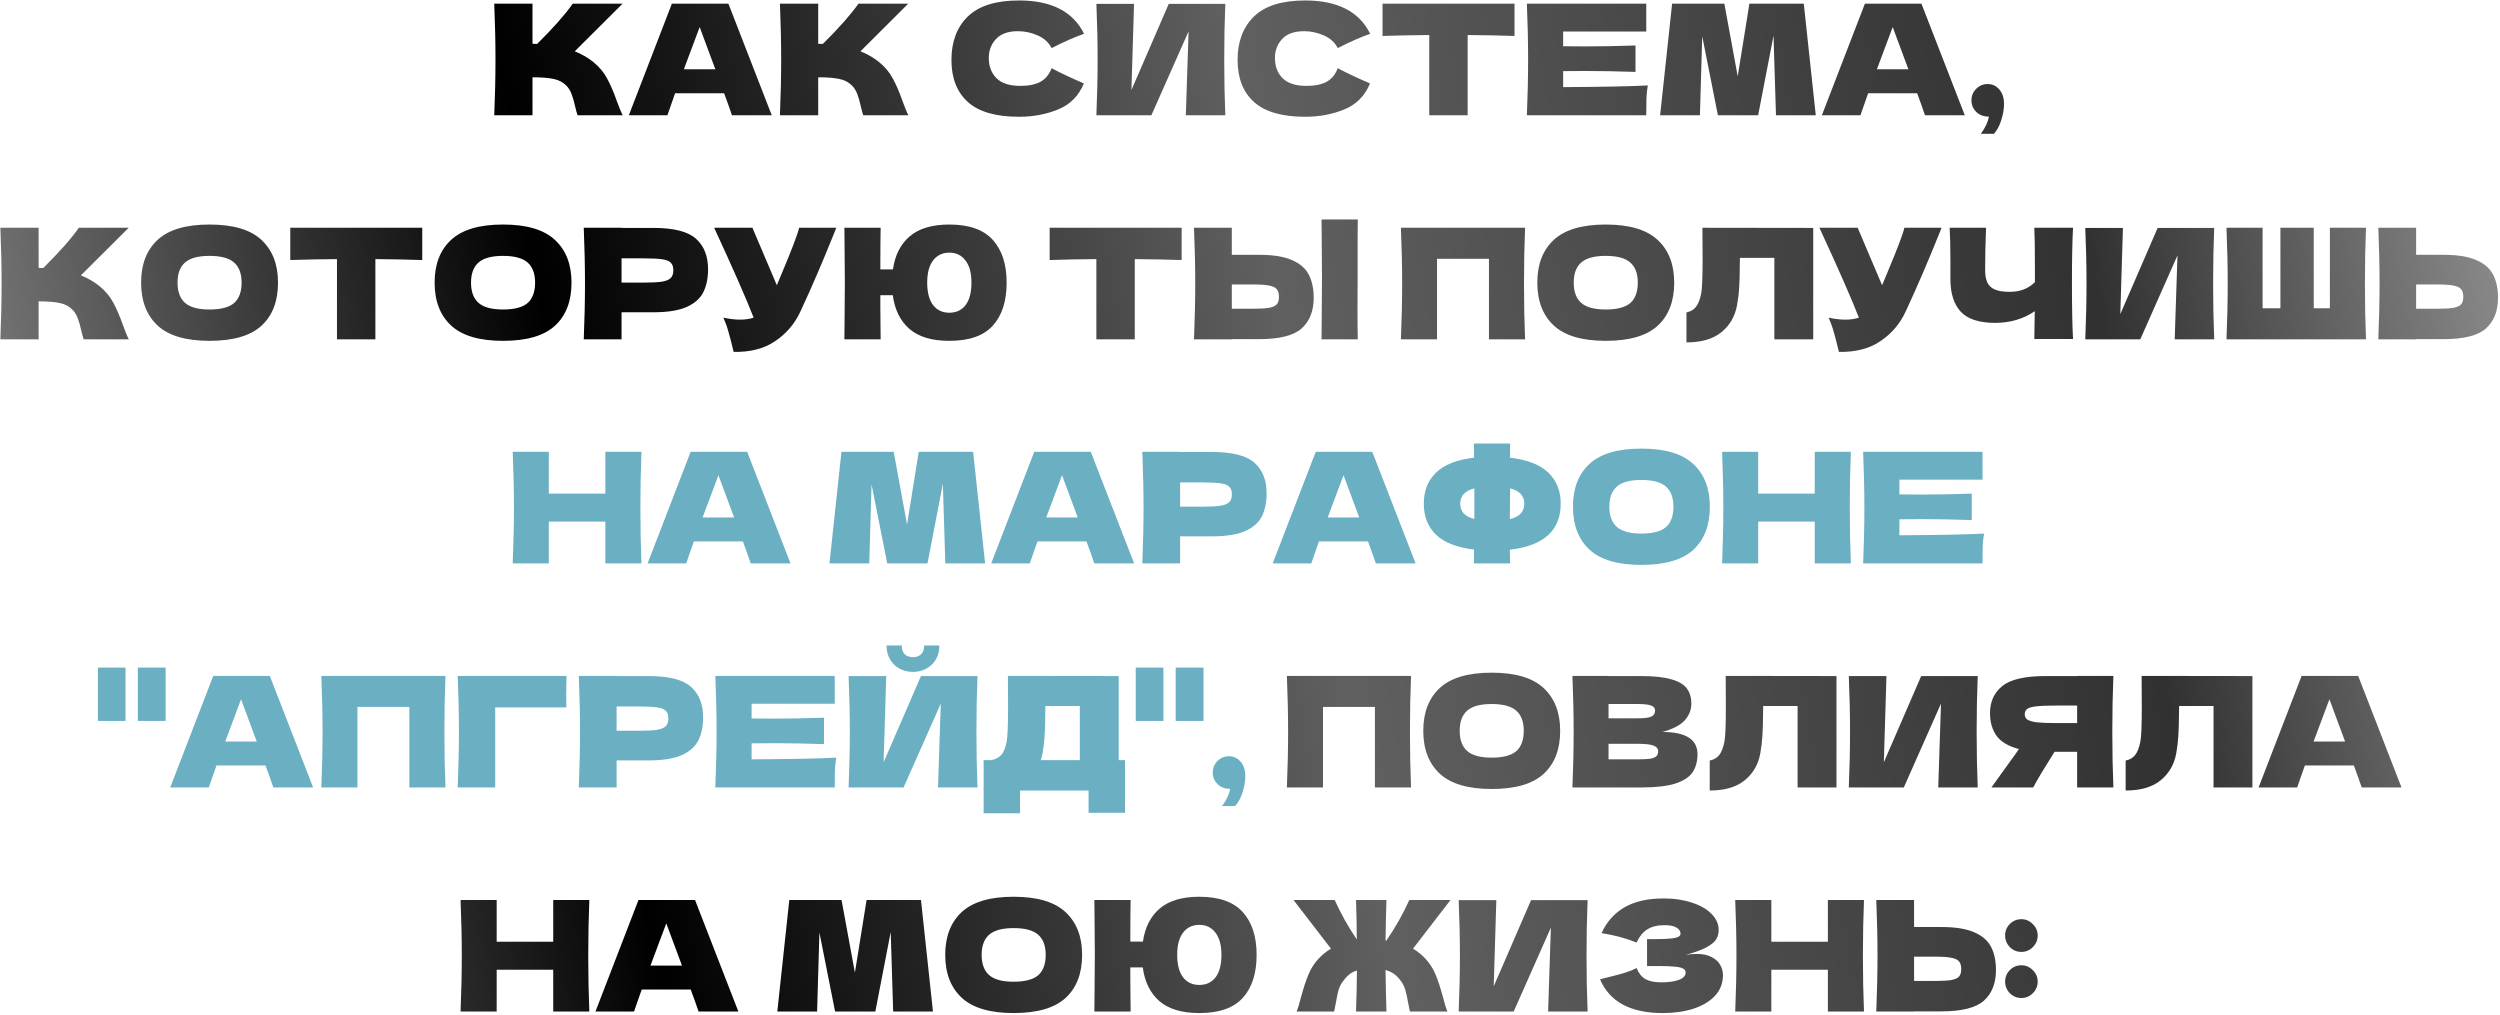
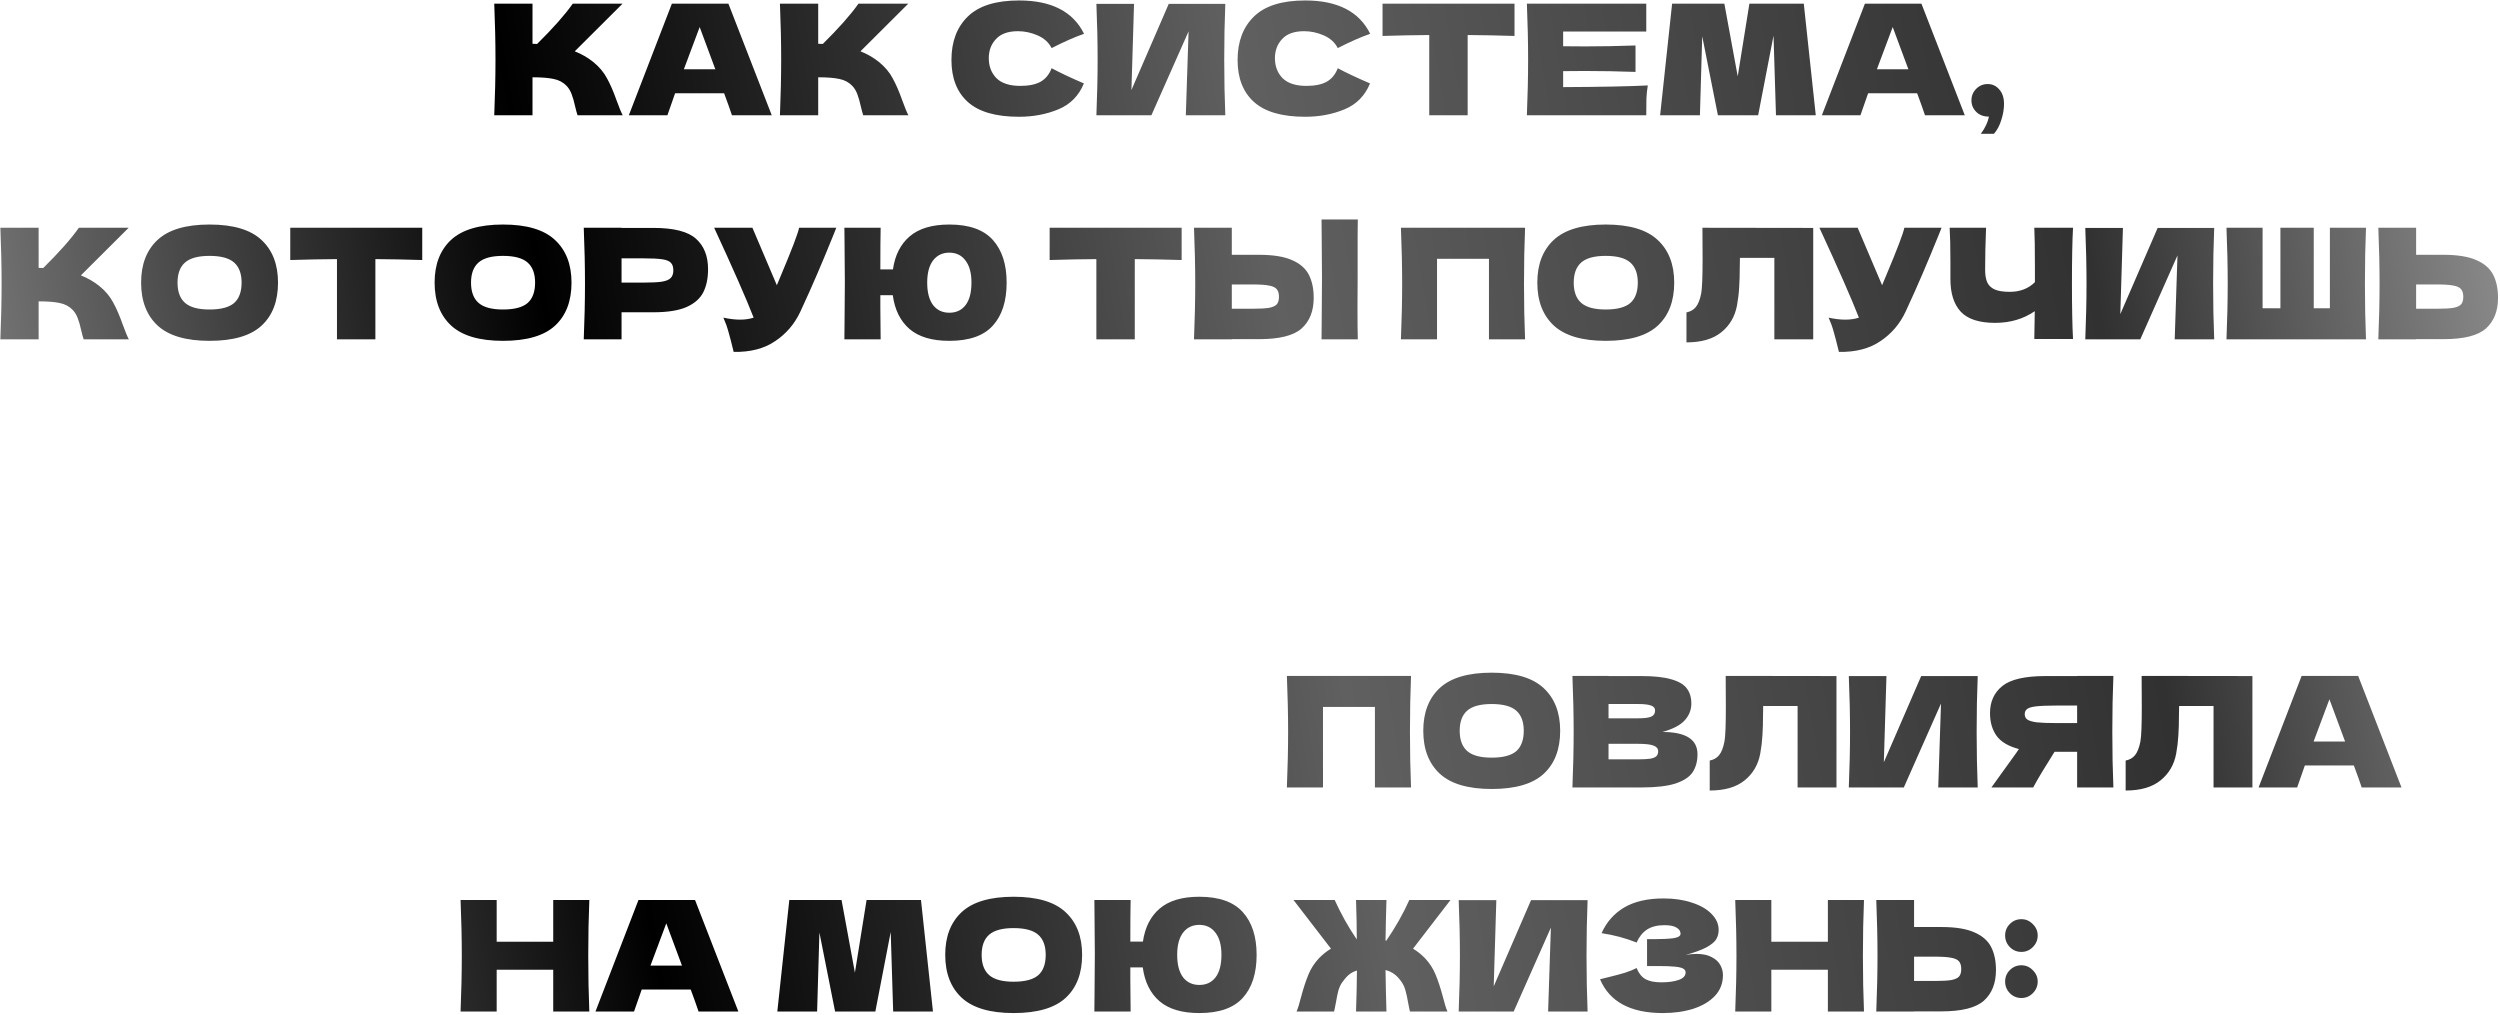
<svg xmlns="http://www.w3.org/2000/svg" width="781" height="317" viewBox="0 0 781 317" fill="none">
  <path d="M185.316 19.344C187.204 20.88 188.644 22.592 189.636 24.48C190.66 26.336 191.652 28.624 192.612 31.344C193.412 33.552 194.052 35.104 194.532 36H180.42C180.228 35.456 179.972 34.512 179.652 33.168C179.332 31.696 178.98 30.464 178.596 29.472C178.244 28.48 177.732 27.616 177.06 26.88C175.972 25.728 174.612 24.992 172.98 24.672C171.38 24.32 169.172 24.144 166.356 24.144V36H154.404C154.66 29.792 154.788 23.984 154.788 18.576C154.788 13.168 154.66 7.36 154.404 1.152H166.356V13.68C166.676 13.712 167.156 13.728 167.796 13.728C172.788 8.8 176.5 4.608 178.932 1.152H194.484L179.556 16.032C181.668 16.864 183.588 17.968 185.316 19.344ZM228.661 36C228.053 34.176 227.237 31.888 226.213 29.136H210.901L208.501 36H196.453L209.893 1.152H227.557L241.093 36H228.661ZM223.477 21.648C222.261 18.288 221.013 14.928 219.733 11.568L218.581 8.448C217.461 11.36 215.813 15.76 213.637 21.648H223.477ZM274.566 19.344C276.454 20.88 277.894 22.592 278.886 24.48C279.91 26.336 280.902 28.624 281.862 31.344C282.662 33.552 283.302 35.104 283.782 36H269.67C269.478 35.456 269.222 34.512 268.902 33.168C268.582 31.696 268.23 30.464 267.846 29.472C267.494 28.48 266.982 27.616 266.31 26.88C265.222 25.728 263.862 24.992 262.23 24.672C260.63 24.32 258.422 24.144 255.606 24.144V36H243.654C243.91 29.792 244.038 23.984 244.038 18.576C244.038 13.168 243.91 7.36 243.654 1.152H255.606V13.68C255.926 13.712 256.406 13.728 257.046 13.728C262.038 8.8 265.75 4.608 268.182 1.152H283.734L268.806 16.032C270.918 16.864 272.838 17.968 274.566 19.344ZM318.353 36.48C311.121 36.48 305.793 34.944 302.368 31.872C298.945 28.8 297.233 24.416 297.233 18.72C297.233 12.992 298.945 8.464 302.368 5.136C305.793 1.808 311.121 0.144 318.353 0.144C328.465 0.144 335.233 3.616 338.657 10.56C335.777 11.552 332.401 13.04 328.529 15.024C327.601 13.232 326.129 11.904 324.113 11.04C322.129 10.176 320.097 9.744 318.017 9.744C314.945 9.744 312.657 10.56 311.153 12.192C309.649 13.792 308.897 15.776 308.897 18.144C308.897 20.704 309.697 22.8 311.297 24.432C312.929 26.032 315.409 26.832 318.737 26.832C321.393 26.832 323.505 26.4 325.073 25.536C326.641 24.64 327.793 23.232 328.529 21.312C331.153 22.72 334.513 24.304 338.609 26.064C337.009 29.936 334.337 32.64 330.593 34.176C326.849 35.712 322.769 36.48 318.353 36.48ZM354.274 1.2L353.458 28.128L365.122 1.2H382.786C382.562 6.608 382.45 12.4 382.45 18.576C382.45 24.784 382.562 30.592 382.786 36H370.45L371.314 9.792L359.698 36H342.514C342.77 29.792 342.898 23.984 342.898 18.576C342.898 13.2 342.77 7.408 342.514 1.2H354.274ZM407.743 36.48C400.511 36.48 395.183 34.944 391.759 31.872C388.335 28.8 386.623 24.416 386.623 18.72C386.623 12.992 388.335 8.464 391.759 5.136C395.183 1.808 400.511 0.144 407.743 0.144C417.855 0.144 424.623 3.616 428.047 10.56C425.167 11.552 421.791 13.04 417.919 15.024C416.991 13.232 415.519 11.904 413.503 11.04C411.519 10.176 409.487 9.744 407.407 9.744C404.335 9.744 402.047 10.56 400.543 12.192C399.039 13.792 398.287 15.776 398.287 18.144C398.287 20.704 399.087 22.8 400.687 24.432C402.319 26.032 404.799 26.832 408.127 26.832C410.783 26.832 412.895 26.4 414.463 25.536C416.031 24.64 417.183 23.232 417.919 21.312C420.543 22.72 423.903 24.304 427.999 26.064C426.399 29.936 423.727 32.64 419.983 34.176C416.239 35.712 412.159 36.48 407.743 36.48ZM473.136 11.232C468.112 11.072 463.232 10.976 458.496 10.944V36H446.496V10.944C441.728 10.976 436.864 11.072 431.904 11.232V1.152H473.136V11.232ZM488.326 27.216C500.486 27.152 509.302 26.976 514.774 26.688C514.55 28 514.406 29.36 514.342 30.768C514.31 32.144 514.294 33.888 514.294 36H476.998C477.254 29.792 477.382 23.984 477.382 18.576C477.382 13.168 477.254 7.36 476.998 1.152H514.294V9.84H488.326V14.448C489.862 14.48 492.134 14.496 495.142 14.496C500.23 14.496 505.494 14.4 510.934 14.208V22.464C505.494 22.272 500.23 22.176 495.142 22.176C492.134 22.176 489.862 22.192 488.326 22.224V27.216ZM563.503 1.152L567.247 36H554.815L554.047 11.136L549.247 36H536.671L531.775 11.328L531.055 36H518.623L522.367 1.152H538.687L542.863 23.856L546.511 1.152H563.503ZM601.364 36C600.756 34.176 599.94 31.888 598.916 29.136H583.604L581.204 36H569.156L582.596 1.152H600.26L613.796 36H601.364ZM596.18 21.648C594.964 18.288 593.716 14.928 592.436 11.568L591.284 8.448C590.164 11.36 588.516 15.76 586.34 21.648H596.18ZM620.966 26.256C622.406 26.256 623.606 26.816 624.566 27.936C625.558 29.024 626.054 30.544 626.054 32.496C626.054 34.096 625.766 35.776 625.19 37.536C624.646 39.296 623.878 40.72 622.886 41.808H618.806C620.15 39.984 620.998 38.192 621.35 36.432C619.686 36.432 618.358 35.936 617.366 34.944C616.374 33.952 615.878 32.752 615.878 31.344C615.878 29.936 616.374 28.736 617.366 27.744C618.358 26.752 619.558 26.256 620.966 26.256ZM31.027 89.344C32.915 90.88 34.355 92.592 35.347 94.48C36.371 96.336 37.363 98.624 38.323 101.344C39.123 103.552 39.763 105.104 40.243 106H26.131C25.939 105.456 25.683 104.512 25.363 103.168C25.043 101.696 24.691 100.464 24.307 99.472C23.955 98.48 23.443 97.616 22.771 96.88C21.683 95.728 20.323 94.992 18.691 94.672C17.091 94.32 14.883 94.144 12.067 94.144V106H0.115C0.371 99.792 0.499 93.984 0.499 88.576C0.499 83.168 0.371 77.36 0.115 71.152H12.067V83.68C12.387 83.712 12.867 83.728 13.507 83.728C18.499 78.8 22.211 74.608 24.643 71.152H40.195L25.267 86.032C27.379 86.864 29.299 87.968 31.027 89.344ZM65.444 106.48C58.116 106.48 52.724 104.896 49.268 101.728C45.812 98.528 44.084 94.048 44.084 88.288C44.084 82.592 45.796 78.144 49.22 74.944C52.676 71.744 58.084 70.144 65.444 70.144C72.836 70.144 78.244 71.744 81.668 74.944C85.124 78.144 86.852 82.592 86.852 88.288C86.852 94.08 85.14 98.56 81.716 101.728C78.292 104.896 72.868 106.48 65.444 106.48ZM65.444 96.688C68.996 96.688 71.556 96.016 73.124 94.672C74.692 93.296 75.476 91.168 75.476 88.288C75.476 85.472 74.692 83.376 73.124 82C71.556 80.624 68.996 79.936 65.444 79.936C61.924 79.936 59.38 80.624 57.812 82C56.244 83.376 55.46 85.472 55.46 88.288C55.46 91.136 56.244 93.248 57.812 94.624C59.38 96 61.924 96.688 65.444 96.688ZM131.91 81.232C126.886 81.072 122.006 80.976 117.27 80.944V106H105.27V80.944C100.502 80.976 95.638 81.072 90.678 81.232V71.152H131.91V81.232ZM157.132 106.48C149.804 106.48 144.412 104.896 140.956 101.728C137.5 98.528 135.772 94.048 135.772 88.288C135.772 82.592 137.484 78.144 140.908 74.944C144.364 71.744 149.772 70.144 157.132 70.144C164.524 70.144 169.932 71.744 173.356 74.944C176.812 78.144 178.54 82.592 178.54 88.288C178.54 94.08 176.828 98.56 173.404 101.728C169.98 104.896 164.556 106.48 157.132 106.48ZM157.132 96.688C160.684 96.688 163.244 96.016 164.812 94.672C166.38 93.296 167.164 91.168 167.164 88.288C167.164 85.472 166.38 83.376 164.812 82C163.244 80.624 160.684 79.936 157.132 79.936C153.612 79.936 151.068 80.624 149.5 82C147.932 83.376 147.148 85.472 147.148 88.288C147.148 91.136 147.932 93.248 149.5 94.624C151.068 96 153.612 96.688 157.132 96.688ZM204.157 71.2C210.525 71.2 214.957 72.336 217.453 74.608C219.949 76.848 221.197 80.016 221.197 84.112C221.197 86.928 220.701 89.328 219.709 91.312C218.717 93.264 216.973 94.8 214.477 95.92C211.981 97.008 208.541 97.552 204.157 97.552H194.173V106H182.365C182.621 99.792 182.749 93.984 182.749 88.576C182.749 83.168 182.621 77.36 182.365 71.152H194.173V71.2H204.157ZM200.797 88.288C203.453 88.288 205.437 88.192 206.749 88C208.093 87.776 209.021 87.392 209.533 86.848C210.077 86.304 210.349 85.504 210.349 84.448C210.349 83.392 210.093 82.608 209.581 82.096C209.101 81.552 208.189 81.184 206.845 80.992C205.533 80.8 203.517 80.704 200.797 80.704H194.173V88.288H200.797ZM261.262 71.152C261.134 71.504 260.974 71.904 260.782 72.352C260.59 72.768 260.398 73.248 260.206 73.792C258.446 78.144 256.814 82.064 255.31 85.552C253.838 89.008 252.078 92.944 250.03 97.36C248.238 101.2 245.614 104.272 242.158 106.576C238.734 108.912 234.414 110.032 229.198 109.936C228.526 107.152 227.982 105.056 227.566 103.648C227.182 102.208 226.654 100.736 225.982 99.232C227.87 99.648 229.614 99.856 231.214 99.856C232.782 99.856 234.19 99.648 235.438 99.232C233.134 93.312 229.022 83.952 223.102 71.152H235.054L242.686 89.104L244.03 85.888C247.358 77.984 249.23 73.072 249.646 71.152H261.262ZM296.571 70.144C302.747 70.144 307.275 71.744 310.155 74.944C313.035 78.144 314.475 82.592 314.475 88.288C314.475 94.08 313.035 98.56 310.155 101.728C307.307 104.896 302.779 106.48 296.571 106.48C291.163 106.48 287.019 105.248 284.139 102.784C281.259 100.288 279.515 96.768 278.907 92.224H275.019V96.016C275.019 98.576 275.051 101.904 275.115 106H263.787L263.835 100.96C263.899 95.456 263.931 91.184 263.931 88.144C263.931 85.296 263.899 81.248 263.835 76L263.787 71.152H275.115C275.051 73.776 275.019 78.112 275.019 84.16H278.955C279.595 79.712 281.339 76.272 284.187 73.84C287.067 71.376 291.195 70.144 296.571 70.144ZM296.571 97.696C298.747 97.696 300.443 96.896 301.659 95.296C302.875 93.696 303.483 91.36 303.483 88.288C303.483 85.28 302.859 82.976 301.611 81.376C300.395 79.744 298.715 78.928 296.571 78.928C294.427 78.928 292.731 79.744 291.483 81.376C290.267 82.976 289.659 85.28 289.659 88.288C289.659 91.328 290.267 93.664 291.483 95.296C292.731 96.896 294.427 97.696 296.571 97.696ZM369.144 81.232C364.12 81.072 359.24 80.976 354.504 80.944V106H342.504V80.944C337.736 80.976 332.872 81.072 327.912 81.232V71.152H369.144V81.232ZM424.126 86.8C424.094 88.72 424.078 91.664 424.078 95.632C424.078 100.4 424.11 103.856 424.174 106H412.846L412.894 100.576C412.958 94.624 412.99 90.032 412.99 86.8C412.99 83.728 412.958 79.376 412.894 73.744L412.846 68.56H424.174C424.142 69.584 424.126 71.184 424.126 73.36V82.336V86.8ZM393.358 79.6C397.742 79.6 401.182 80.16 403.678 81.28C406.174 82.368 407.918 83.904 408.91 85.888C409.902 87.84 410.398 90.224 410.398 93.04C410.398 97.136 409.15 100.32 406.654 102.592C404.158 104.832 399.726 105.952 393.358 105.952H384.814V106H373.006C373.262 99.792 373.39 93.984 373.39 88.576C373.39 83.168 373.262 77.36 373.006 71.152H384.814V79.6H393.358ZM391.438 96.448C393.678 96.448 395.358 96.352 396.478 96.16C397.63 95.936 398.43 95.568 398.878 95.056C399.326 94.544 399.55 93.76 399.55 92.704C399.55 91.648 399.31 90.848 398.83 90.304C398.35 89.76 397.534 89.392 396.382 89.2C395.262 88.976 393.614 88.864 391.438 88.864H384.814V96.448H391.438ZM476.431 71.152C476.207 76.56 476.095 82.368 476.095 88.576C476.095 94.784 476.207 100.592 476.431 106H465.151V80.848H448.927V106H437.647C437.903 99.792 438.031 93.984 438.031 88.576C438.031 83.168 437.903 77.36 437.647 71.152H476.431ZM501.616 106.48C494.288 106.48 488.896 104.896 485.44 101.728C481.984 98.528 480.256 94.048 480.256 88.288C480.256 82.592 481.968 78.144 485.392 74.944C488.848 71.744 494.256 70.144 501.616 70.144C509.008 70.144 514.416 71.744 517.84 74.944C521.296 78.144 523.024 82.592 523.024 88.288C523.024 94.08 521.312 98.56 517.888 101.728C514.464 104.896 509.04 106.48 501.616 106.48ZM501.616 96.688C505.168 96.688 507.728 96.016 509.296 94.672C510.864 93.296 511.648 91.168 511.648 88.288C511.648 85.472 510.864 83.376 509.296 82C507.728 80.624 505.168 79.936 501.616 79.936C498.096 79.936 495.552 80.624 493.984 82C492.416 83.376 491.632 85.472 491.632 88.288C491.632 91.136 492.416 93.248 493.984 94.624C495.552 96 498.096 96.688 501.616 96.688ZM566.45 106H554.306V80.56H543.554L543.506 83.344C543.506 85.776 543.442 87.92 543.314 89.776C543.218 91.6 542.994 93.472 542.642 95.392C542.002 98.88 540.37 101.68 537.746 103.792C535.154 105.904 531.522 106.96 526.85 106.96V97.6C528.098 97.344 529.074 96.784 529.778 95.92C530.514 95.024 531.074 93.6 531.458 91.648C531.746 90.08 531.89 86.512 531.89 80.944L531.842 71.152L566.45 71.2V106ZM606.543 71.152C606.415 71.504 606.255 71.904 606.063 72.352C605.871 72.768 605.679 73.248 605.487 73.792C603.727 78.144 602.095 82.064 600.591 85.552C599.119 89.008 597.359 92.944 595.311 97.36C593.519 101.2 590.895 104.272 587.439 106.576C584.015 108.912 579.695 110.032 574.479 109.936C573.807 107.152 573.263 105.056 572.847 103.648C572.463 102.208 571.935 100.736 571.263 99.232C573.151 99.648 574.895 99.856 576.495 99.856C578.063 99.856 579.471 99.648 580.719 99.232C578.415 93.312 574.303 83.952 568.383 71.152H580.335L587.967 89.104L589.311 85.888C592.639 77.984 594.511 73.072 594.927 71.152H606.543ZM647.612 71.152C647.388 75.184 647.276 80.976 647.276 88.528C647.276 96.08 647.388 101.872 647.612 105.904H635.516L635.66 97.216C632.108 99.648 627.98 100.864 623.276 100.864C618.284 100.864 614.7 99.696 612.524 97.36C610.38 95.024 609.308 91.632 609.308 87.184V81.52C609.308 77.168 609.228 73.712 609.068 71.152H620.444C620.252 75.856 620.156 80.24 620.156 84.304C620.156 85.936 620.38 87.248 620.828 88.24C621.308 89.232 622.092 89.968 623.18 90.448C624.3 90.928 625.852 91.168 627.836 91.168C631.068 91.168 633.692 90.16 635.708 88.144V83.44C635.708 77.712 635.644 73.616 635.516 71.152H647.612ZM663.203 71.2L662.387 98.128L674.051 71.2H691.715C691.491 76.608 691.379 82.4 691.379 88.576C691.379 94.784 691.491 100.592 691.715 106H679.379L680.243 79.792L668.627 106H651.443C651.699 99.792 651.827 93.984 651.827 88.576C651.827 83.2 651.699 77.408 651.443 71.2H663.203ZM739.137 71.152C738.913 76.56 738.801 82.368 738.801 88.576C738.801 94.784 738.913 100.592 739.137 106H695.553C695.809 99.792 695.937 93.984 695.937 88.576C695.937 83.168 695.809 77.36 695.553 71.152H706.833V96.304H712.401V71.152H722.817V96.304H727.857V71.152H739.137ZM763.342 79.6C767.726 79.6 771.166 80.16 773.662 81.28C776.158 82.368 777.902 83.904 778.894 85.888C779.886 87.84 780.382 90.224 780.382 93.04C780.382 97.136 779.134 100.32 776.638 102.592C774.142 104.832 769.71 105.952 763.342 105.952H754.798V106H742.99C743.246 99.792 743.374 93.984 743.374 88.576C743.374 83.168 743.246 77.36 742.99 71.152H754.798V79.6H763.342ZM761.422 96.448C763.662 96.448 765.342 96.352 766.462 96.16C767.614 95.936 768.414 95.568 768.862 95.056C769.31 94.544 769.534 93.76 769.534 92.704C769.534 91.648 769.294 90.848 768.814 90.304C768.334 89.76 767.518 89.392 766.366 89.2C765.246 88.976 763.598 88.864 761.422 88.864H754.798V96.448H761.422ZM440.806 211.152C440.582 216.56 440.47 222.368 440.47 228.576C440.47 234.784 440.582 240.592 440.806 246H429.526V220.848H413.302V246H402.022C402.278 239.792 402.406 233.984 402.406 228.576C402.406 223.168 402.278 217.36 402.022 211.152H440.806ZM465.991 246.48C458.663 246.48 453.271 244.896 449.815 241.728C446.359 238.528 444.631 234.048 444.631 228.288C444.631 222.592 446.343 218.144 449.767 214.944C453.223 211.744 458.631 210.144 465.991 210.144C473.383 210.144 478.791 211.744 482.215 214.944C485.671 218.144 487.399 222.592 487.399 228.288C487.399 234.08 485.687 238.56 482.263 241.728C478.839 244.896 473.415 246.48 465.991 246.48ZM465.991 236.688C469.543 236.688 472.103 236.016 473.671 234.672C475.239 233.296 476.023 231.168 476.023 228.288C476.023 225.472 475.239 223.376 473.671 222C472.103 220.624 469.543 219.936 465.991 219.936C462.471 219.936 459.927 220.624 458.359 222C456.791 223.376 456.007 225.472 456.007 228.288C456.007 231.136 456.791 233.248 458.359 234.624C459.927 236 462.471 236.688 465.991 236.688ZM519.353 228.672C526.649 228.672 530.297 230.992 530.297 235.632C530.297 237.808 529.801 239.664 528.809 241.2C527.817 242.704 526.041 243.888 523.481 244.752C520.921 245.584 517.369 246 512.825 246H491.225C491.481 239.792 491.609 233.984 491.609 228.576C491.609 223.168 491.481 217.36 491.225 211.152H502.505V211.2H512.729C516.697 211.2 519.817 211.536 522.089 212.208C524.393 212.848 526.009 213.792 526.937 215.04C527.897 216.288 528.377 217.872 528.377 219.792C528.377 221.744 527.689 223.488 526.313 225.024C524.969 226.528 522.649 227.744 519.353 228.672ZM502.505 219.936V224.4H511.721C513.705 224.4 515.081 224.224 515.849 223.872C516.649 223.52 517.049 222.88 517.049 221.952C517.049 221.216 516.633 220.704 515.801 220.416C515.001 220.096 513.641 219.936 511.721 219.936H502.505ZM511.721 237.216C513.385 237.216 514.649 237.152 515.513 237.024C516.409 236.864 517.049 236.608 517.433 236.256C517.817 235.872 518.009 235.36 518.009 234.72C518.009 233.888 517.545 233.296 516.617 232.944C515.721 232.56 514.089 232.368 511.721 232.368H502.505V237.216H511.721ZM573.715 246H561.571V220.56H550.819L550.771 223.344C550.771 225.776 550.707 227.92 550.579 229.776C550.483 231.6 550.259 233.472 549.907 235.392C549.267 238.88 547.635 241.68 545.011 243.792C542.419 245.904 538.787 246.96 534.115 246.96V237.6C535.363 237.344 536.339 236.784 537.043 235.92C537.779 235.024 538.339 233.6 538.723 231.648C539.011 230.08 539.155 226.512 539.155 220.944L539.107 211.152L573.715 211.2V246ZM589.328 211.2L588.512 238.128L600.176 211.2H617.84C617.616 216.608 617.504 222.4 617.504 228.576C617.504 234.784 617.616 240.592 617.84 246H605.504L606.368 219.792L594.752 246H577.568C577.824 239.792 577.952 233.984 577.952 228.576C577.952 223.2 577.824 217.408 577.568 211.2H589.328ZM660.222 211.152C659.998 216.56 659.886 222.368 659.886 228.576C659.886 234.784 659.998 240.592 660.222 246H648.894V234.864H641.838C638.798 239.664 636.574 243.376 635.166 246H622.11L629.886 235.2C630.046 234.912 630.318 234.512 630.702 234C627.406 233.136 625.07 231.744 623.694 229.824C622.35 227.904 621.678 225.552 621.678 222.768C621.678 219.216 622.958 216.4 625.518 214.32C628.078 212.24 632.59 211.2 639.054 211.2H648.894V211.152H660.222ZM648.894 225.888V220.416H642.414C639.662 220.416 637.582 220.496 636.174 220.656C634.766 220.816 633.806 221.088 633.294 221.472C632.782 221.856 632.526 222.4 632.526 223.104C632.526 223.84 632.798 224.4 633.342 224.784C633.886 225.168 634.846 225.456 636.222 225.648C637.63 225.808 639.694 225.888 642.414 225.888H648.894ZM703.653 246H691.509V220.56H680.757L680.709 223.344C680.709 225.776 680.645 227.92 680.517 229.776C680.421 231.6 680.197 233.472 679.845 235.392C679.205 238.88 677.573 241.68 674.949 243.792C672.357 245.904 668.725 246.96 664.053 246.96V237.6C665.301 237.344 666.277 236.784 666.981 235.92C667.717 235.024 668.277 233.6 668.661 231.648C668.949 230.08 669.093 226.512 669.093 220.944L669.045 211.152L703.653 211.2V246ZM737.794 246C737.186 244.176 736.37 241.888 735.346 239.136H720.034L717.634 246H705.586L719.026 211.152H736.69L750.226 246H737.794ZM732.61 231.648C731.394 228.288 730.146 224.928 728.866 221.568L727.714 218.448C726.594 221.36 724.946 225.76 722.77 231.648H732.61ZM184.105 281.152C183.881 286.56 183.769 292.368 183.769 298.576C183.769 304.784 183.881 310.592 184.105 316H172.825V302.944H155.161V316H143.881C144.137 309.792 144.265 303.984 144.265 298.576C144.265 293.168 144.137 287.36 143.881 281.152H155.161V294.208H172.825V281.152H184.105ZM218.231 316C217.623 314.176 216.807 311.888 215.783 309.136H200.471L198.071 316H186.023L199.463 281.152H217.127L230.663 316H218.231ZM213.047 301.648C211.831 298.288 210.583 294.928 209.303 291.568L208.151 288.448C207.031 291.36 205.383 295.76 203.207 301.648H213.047ZM287.714 281.152L291.458 316H279.026L278.258 291.136L273.458 316H260.882L255.986 291.328L255.266 316H242.834L246.578 281.152H262.898L267.074 303.856L270.722 281.152H287.714ZM316.647 316.48C309.319 316.48 303.927 314.896 300.471 311.728C297.015 308.528 295.287 304.048 295.287 298.288C295.287 292.592 296.999 288.144 300.423 284.944C303.879 281.744 309.287 280.144 316.647 280.144C324.039 280.144 329.447 281.744 332.871 284.944C336.327 288.144 338.055 292.592 338.055 298.288C338.055 304.08 336.343 308.56 332.919 311.728C329.495 314.896 324.071 316.48 316.647 316.48ZM316.647 306.688C320.199 306.688 322.759 306.016 324.327 304.672C325.895 303.296 326.679 301.168 326.679 298.288C326.679 295.472 325.895 293.376 324.327 292C322.759 290.624 320.199 289.936 316.647 289.936C313.127 289.936 310.583 290.624 309.015 292C307.447 293.376 306.663 295.472 306.663 298.288C306.663 301.136 307.447 303.248 309.015 304.624C310.583 306 313.127 306.688 316.647 306.688ZM374.665 280.144C380.841 280.144 385.369 281.744 388.249 284.944C391.129 288.144 392.569 292.592 392.569 298.288C392.569 304.08 391.129 308.56 388.249 311.728C385.401 314.896 380.873 316.48 374.665 316.48C369.257 316.48 365.113 315.248 362.233 312.784C359.353 310.288 357.609 306.768 357.001 302.224H353.113V306.016C353.113 308.576 353.145 311.904 353.209 316H341.881L341.929 310.96C341.993 305.456 342.025 301.184 342.025 298.144C342.025 295.296 341.993 291.248 341.929 286L341.881 281.152H353.209C353.145 283.776 353.113 288.112 353.113 294.16H357.049C357.689 289.712 359.433 286.272 362.281 283.84C365.161 281.376 369.289 280.144 374.665 280.144ZM374.665 307.696C376.841 307.696 378.537 306.896 379.753 305.296C380.969 303.696 381.577 301.36 381.577 298.288C381.577 295.28 380.953 292.976 379.705 291.376C378.489 289.744 376.809 288.928 374.665 288.928C372.521 288.928 370.825 289.744 369.577 291.376C368.361 292.976 367.753 295.28 367.753 298.288C367.753 301.328 368.361 303.664 369.577 305.296C370.825 306.896 372.521 307.696 374.665 307.696ZM441.43 296.368C442.774 297.168 444.022 298.16 445.174 299.344C446.614 300.88 447.718 302.592 448.486 304.48C449.254 306.336 450.006 308.624 450.742 311.344C451.254 313.424 451.734 314.976 452.182 316H440.47C440.374 315.712 440.182 314.784 439.894 313.216C439.638 311.712 439.366 310.464 439.078 309.472C438.822 308.48 438.438 307.616 437.926 306.88C437.222 305.824 436.47 304.992 435.67 304.384C434.87 303.776 433.926 303.328 432.838 303.04C432.902 307.36 432.998 311.68 433.126 316H423.622C423.782 311.712 423.878 307.44 423.91 303.184C422.95 303.472 422.102 303.92 421.366 304.528C420.662 305.136 419.974 305.92 419.302 306.88C418.79 307.616 418.39 308.48 418.102 309.472C417.846 310.464 417.59 311.712 417.334 313.216C417.046 314.784 416.854 315.712 416.758 316H405.046C405.494 314.976 405.974 313.424 406.486 311.344C407.222 308.624 407.974 306.336 408.742 304.48C409.51 302.592 410.614 300.88 412.054 299.344C413.206 298.16 414.454 297.168 415.798 296.368L404.086 281.152H416.95C417.814 283.072 418.854 285.136 420.07 287.344C421.286 289.52 422.55 291.568 423.862 293.488C423.862 289.84 423.782 285.728 423.622 281.152H433.126C432.998 285.376 432.902 289.6 432.838 293.824C432.966 293.824 433.046 293.84 433.078 293.872C434.422 291.92 435.734 289.824 437.014 287.584C438.294 285.312 439.382 283.168 440.278 281.152H453.142L441.43 296.368ZM467.453 281.2L466.637 308.128L478.301 281.2H495.965C495.741 286.608 495.629 292.4 495.629 298.576C495.629 304.784 495.741 310.592 495.965 316H483.629L484.493 289.792L472.877 316H455.693C455.949 309.792 456.077 303.984 456.077 298.576C456.077 293.2 455.949 287.408 455.693 281.2H467.453ZM526.587 298.336C527.739 298.112 528.875 298 529.995 298C531.947 298 533.531 298.336 534.747 299.008C535.995 299.648 536.891 300.48 537.435 301.504C537.979 302.496 538.251 303.536 538.251 304.624C538.251 307.152 537.419 309.312 535.755 311.104C534.091 312.864 531.835 314.208 528.987 315.136C526.139 316.032 522.971 316.48 519.483 316.48C509.371 316.48 502.827 312.96 499.851 305.92L502.539 305.248C504.523 304.768 506.203 304.32 507.579 303.904C508.987 303.456 510.219 302.96 511.275 302.416C511.915 304.016 512.827 305.168 514.011 305.872C515.227 306.544 516.891 306.88 519.003 306.88C521.243 306.88 523.067 306.624 524.475 306.112C525.883 305.6 526.587 304.832 526.587 303.808C526.587 303.264 526.315 302.848 525.771 302.56C525.227 302.272 524.363 302.08 523.179 301.984C521.995 301.856 520.331 301.792 518.187 301.792H514.539V293.392H516.747C519.179 293.392 521.163 293.296 522.699 293.104C524.235 292.88 525.003 292.416 525.003 291.712C525.003 290.912 524.587 290.272 523.755 289.792C522.955 289.28 521.691 289.024 519.963 289.024C517.723 289.024 515.899 289.488 514.491 290.416C513.115 291.344 512.043 292.688 511.275 294.448C507.851 293.072 504.203 292.096 500.331 291.52C501.867 288.064 504.219 285.392 507.387 283.504C510.587 281.616 514.699 280.672 519.723 280.672C522.987 280.672 525.915 281.104 528.507 281.968C531.131 282.8 533.179 283.968 534.651 285.472C536.155 286.976 536.907 288.656 536.907 290.512C536.907 291.6 536.651 292.576 536.139 293.44C535.627 294.272 534.619 295.104 533.115 295.936C531.611 296.736 529.435 297.536 526.587 298.336ZM582.308 281.152C582.084 286.56 581.972 292.368 581.972 298.576C581.972 304.784 582.084 310.592 582.308 316H571.028V302.944H553.364V316H542.084C542.34 309.792 542.468 303.984 542.468 298.576C542.468 293.168 542.34 287.36 542.084 281.152H553.364V294.208H571.028V281.152H582.308ZM606.499 289.6C610.883 289.6 614.323 290.16 616.819 291.28C619.315 292.368 621.059 293.904 622.051 295.888C623.043 297.84 623.539 300.224 623.539 303.04C623.539 307.136 622.291 310.32 619.795 312.592C617.299 314.832 612.867 315.952 606.499 315.952H597.955V316H586.147C586.403 309.792 586.531 303.984 586.531 298.576C586.531 293.168 586.403 287.36 586.147 281.152H597.955V289.6H606.499ZM604.579 306.448C606.819 306.448 608.499 306.352 609.619 306.16C610.771 305.936 611.571 305.568 612.019 305.056C612.467 304.544 612.691 303.76 612.691 302.704C612.691 301.648 612.451 300.848 611.971 300.304C611.491 299.76 610.675 299.392 609.523 299.2C608.403 298.976 606.755 298.864 604.579 298.864H597.955V306.448H604.579ZM631.489 297.376C630.081 297.376 628.881 296.88 627.889 295.888C626.897 294.864 626.401 293.648 626.401 292.24C626.401 290.832 626.897 289.632 627.889 288.64C628.881 287.648 630.081 287.152 631.489 287.152C632.865 287.152 634.049 287.664 635.041 288.688C636.065 289.68 636.577 290.864 636.577 292.24C636.577 293.648 636.065 294.864 635.041 295.888C634.049 296.88 632.865 297.376 631.489 297.376ZM631.489 311.776C630.081 311.776 628.881 311.28 627.889 310.288C626.897 309.264 626.401 308.048 626.401 306.64C626.401 305.232 626.897 304.032 627.889 303.04C628.881 302.048 630.081 301.552 631.489 301.552C632.865 301.552 634.049 302.064 635.041 303.088C636.065 304.08 636.577 305.264 636.577 306.64C636.577 308.048 636.065 309.264 635.041 310.288C634.049 311.28 632.865 311.776 631.489 311.776Z" fill="url(#paint0_linear_118_1392)" />
-   <path d="M200.394 141.152C200.17 146.56 200.058 152.368 200.058 158.576C200.058 164.784 200.17 170.592 200.394 176H189.114V162.944H171.45V176H160.17C160.426 169.792 160.554 163.984 160.554 158.576C160.554 153.168 160.426 147.36 160.17 141.152H171.45V154.208H189.114V141.152H200.394ZM234.521 176C233.913 174.176 233.097 171.888 232.073 169.136H216.761L214.361 176H202.312L215.753 141.152H233.417L246.953 176H234.521ZM229.337 161.648C228.121 158.288 226.873 154.928 225.593 151.568L224.441 148.448C223.321 151.36 221.673 155.76 219.497 161.648H229.337ZM304.003 141.152L307.747 176H295.315L294.547 151.136L289.747 176H277.171L272.275 151.328L271.555 176H259.123L262.867 141.152H279.187L283.363 163.856L287.011 141.152H304.003ZM341.864 176C341.256 174.176 340.44 171.888 339.416 169.136H324.104L321.704 176H309.656L323.096 141.152H340.76L354.296 176H341.864ZM336.68 161.648C335.464 158.288 334.216 154.928 332.936 151.568L331.784 148.448C330.664 151.36 329.016 155.76 326.84 161.648H336.68ZM378.65 141.2C385.018 141.2 389.45 142.336 391.946 144.608C394.442 146.848 395.69 150.016 395.69 154.112C395.69 156.928 395.194 159.328 394.202 161.312C393.21 163.264 391.466 164.8 388.97 165.92C386.474 167.008 383.034 167.552 378.65 167.552H368.666V176H356.858C357.114 169.792 357.242 163.984 357.242 158.576C357.242 153.168 357.114 147.36 356.858 141.152H368.666V141.2H378.65ZM375.29 158.288C377.946 158.288 379.93 158.192 381.242 158C382.586 157.776 383.514 157.392 384.026 156.848C384.57 156.304 384.842 155.504 384.842 154.448C384.842 153.392 384.586 152.608 384.074 152.096C383.594 151.552 382.682 151.184 381.338 150.992C380.026 150.8 378.01 150.704 375.29 150.704H368.666V158.288H375.29ZM429.802 176C429.194 174.176 428.378 171.888 427.354 169.136H412.042L409.642 176H397.594L411.034 141.152H428.698L442.234 176H429.802ZM424.618 161.648C423.402 158.288 422.154 154.928 420.874 151.568L419.722 148.448C418.602 151.36 416.954 155.76 414.778 161.648H424.618ZM487.563 157.328C487.563 165.712 482.267 170.512 471.675 171.728L471.771 176H460.443L460.491 171.68C455.115 171.04 451.147 169.488 448.587 167.024C446.059 164.56 444.795 161.328 444.795 157.328C444.795 153.36 446.059 150.144 448.587 147.68C451.115 145.184 455.083 143.616 460.491 142.976L460.443 138.56H471.771C471.739 139.488 471.723 140.96 471.723 142.976C477.163 143.616 481.163 145.184 483.723 147.68C486.283 150.144 487.563 153.36 487.563 157.328ZM471.675 162.176C473.243 161.792 474.379 161.2 475.083 160.4C475.819 159.6 476.187 158.576 476.187 157.328C476.187 154.896 474.715 153.312 471.771 152.576L471.723 156.8C471.691 157.984 471.675 159.776 471.675 162.176ZM456.171 157.328C456.171 158.544 456.523 159.552 457.227 160.352C457.931 161.152 459.051 161.744 460.587 162.128V156.8V152.576C457.643 153.312 456.171 154.896 456.171 157.328ZM512.749 176.48C505.421 176.48 500.029 174.896 496.573 171.728C493.117 168.528 491.389 164.048 491.389 158.288C491.389 152.592 493.101 148.144 496.525 144.944C499.981 141.744 505.389 140.144 512.749 140.144C520.141 140.144 525.549 141.744 528.973 144.944C532.429 148.144 534.157 152.592 534.157 158.288C534.157 164.08 532.445 168.56 529.021 171.728C525.597 174.896 520.173 176.48 512.749 176.48ZM512.749 166.688C516.301 166.688 518.861 166.016 520.429 164.672C521.997 163.296 522.781 161.168 522.781 158.288C522.781 155.472 521.997 153.376 520.429 152C518.861 150.624 516.301 149.936 512.749 149.936C509.229 149.936 506.685 150.624 505.117 152C503.549 153.376 502.765 155.472 502.765 158.288C502.765 161.136 503.549 163.248 505.117 164.624C506.685 166 509.229 166.688 512.749 166.688ZM578.207 141.152C577.983 146.56 577.871 152.368 577.871 158.576C577.871 164.784 577.983 170.592 578.207 176H566.927V162.944H549.263V176H537.983C538.239 169.792 538.367 163.984 538.367 158.576C538.367 153.168 538.239 147.36 537.983 141.152H549.263V154.208H566.927V141.152H578.207ZM593.373 167.216C605.533 167.152 614.349 166.976 619.821 166.688C619.597 168 619.453 169.36 619.389 170.768C619.357 172.144 619.341 173.888 619.341 176H582.045C582.301 169.792 582.429 163.984 582.429 158.576C582.429 153.168 582.301 147.36 582.045 141.152H619.341V149.84H593.373V154.448C594.909 154.48 597.181 154.496 600.189 154.496C605.277 154.496 610.541 154.4 615.981 154.208V162.464C610.541 162.272 605.277 162.176 600.189 162.176C597.181 162.176 594.909 162.192 593.373 162.224V167.216ZM39.213 225.216H30.573V208.56H39.213V225.216ZM51.741 225.216H43.053V208.56H51.741V225.216ZM85.388 246C84.78 244.176 83.964 241.888 82.94 239.136H67.628L65.228 246H53.18L66.62 211.152H84.284L97.82 246H85.388ZM80.204 231.648C78.988 228.288 77.74 224.928 76.46 221.568L75.308 218.448C74.188 221.36 72.54 225.76 70.364 231.648H80.204ZM139.165 211.152C138.941 216.56 138.829 222.368 138.829 228.576C138.829 234.784 138.941 240.592 139.165 246H127.885V220.848H111.661V246H100.381C100.637 239.792 100.765 233.984 100.765 228.576C100.765 223.168 100.637 217.36 100.381 211.152H139.165ZM154.702 246H142.99C143.246 239.76 143.374 233.952 143.374 228.576C143.374 223.168 143.246 217.36 142.99 211.152H176.974C176.91 213.776 176.878 215.776 176.878 217.152C176.878 218.848 176.894 220.128 176.926 220.992H154.702V246ZM202.61 211.2C208.978 211.2 213.41 212.336 215.906 214.608C218.402 216.848 219.65 220.016 219.65 224.112C219.65 226.928 219.154 229.328 218.162 231.312C217.17 233.264 215.426 234.8 212.93 235.92C210.434 237.008 206.994 237.552 202.61 237.552H192.626V246H180.818C181.074 239.792 181.202 233.984 181.202 228.576C181.202 223.168 181.074 217.36 180.818 211.152H192.626V211.2H202.61ZM199.25 228.288C201.906 228.288 203.89 228.192 205.202 228C206.546 227.776 207.474 227.392 207.986 226.848C208.53 226.304 208.802 225.504 208.802 224.448C208.802 223.392 208.546 222.608 208.034 222.096C207.554 221.552 206.642 221.184 205.298 220.992C203.986 220.8 201.97 220.704 199.25 220.704H192.626V228.288H199.25ZM234.803 237.216C246.963 237.152 255.779 236.976 261.251 236.688C261.027 238 260.883 239.36 260.819 240.768C260.787 242.144 260.771 243.888 260.771 246H223.475C223.731 239.792 223.859 233.984 223.859 228.576C223.859 223.168 223.731 217.36 223.475 211.152H260.771V219.84H234.803V224.448C236.339 224.48 238.611 224.496 241.619 224.496C246.707 224.496 251.971 224.4 257.411 224.208V232.464C251.971 232.272 246.707 232.176 241.619 232.176C238.611 232.176 236.339 232.192 234.803 232.224V237.216ZM285.212 209.904C283.708 209.904 282.316 209.568 281.036 208.896C279.788 208.224 278.796 207.264 278.06 206.016C277.324 204.768 276.956 203.312 276.956 201.648H281.708C281.708 202.896 282.028 203.824 282.668 204.432C283.34 205.008 284.188 205.296 285.212 205.296C286.236 205.296 287.068 205.008 287.708 204.432C288.38 203.824 288.716 202.896 288.716 201.648H293.468C293.468 203.312 293.1 204.768 292.364 206.016C291.628 207.264 290.62 208.224 289.34 208.896C288.092 209.568 286.716 209.904 285.212 209.904ZM276.86 211.2L276.044 238.128L287.708 211.2H305.372C305.148 216.608 305.036 222.4 305.036 228.576C305.036 234.784 305.148 240.592 305.372 246H293.036L293.9 219.792L282.284 246H265.1C265.356 239.792 265.484 233.984 265.484 228.576C265.484 223.2 265.356 217.408 265.1 211.2H276.86ZM349.481 237.456H351.449V253.92H340.073V246.96H318.665V254.064H307.289V237.456H309.689C311.065 237.2 312.121 236.64 312.857 235.776C313.593 234.912 314.137 233.536 314.489 231.648C314.777 230.08 314.921 226.512 314.921 220.944L314.873 211.152L349.481 211.2V237.456ZM325.673 235.392C325.481 236.288 325.305 236.976 325.145 237.456H337.337V220.56H326.585L326.537 223.344C326.537 225.776 326.473 227.92 326.345 229.776C326.249 231.6 326.025 233.472 325.673 235.392ZM363.447 225.216H354.807V208.56H363.447V225.216ZM375.975 225.216H367.287V208.56H375.975V225.216ZM383.942 236.256C385.382 236.256 386.582 236.816 387.542 237.936C388.534 239.024 389.03 240.544 389.03 242.496C389.03 244.096 388.742 245.776 388.166 247.536C387.622 249.296 386.854 250.72 385.862 251.808H381.782C383.126 249.984 383.974 248.192 384.326 246.432C382.662 246.432 381.334 245.936 380.342 244.944C379.35 243.952 378.854 242.752 378.854 241.344C378.854 239.936 379.35 238.736 380.342 237.744C381.334 236.752 382.534 236.256 383.942 236.256Z" fill="#6BAFC3" />
  <defs>
    <linearGradient id="paint0_linear_118_1392" x1="-120.113" y1="69.783" x2="860.497" y2="-98.637" gradientUnits="userSpaceOnUse">
      <stop stop-color="#BCBCBC" />
      <stop offset="0.283" />
      <stop offset="0.51" stop-color="#606060" />
      <stop offset="0.764" stop-color="#313131" />
      <stop offset="1" stop-color="#D6D6D6" />
    </linearGradient>
  </defs>
</svg>